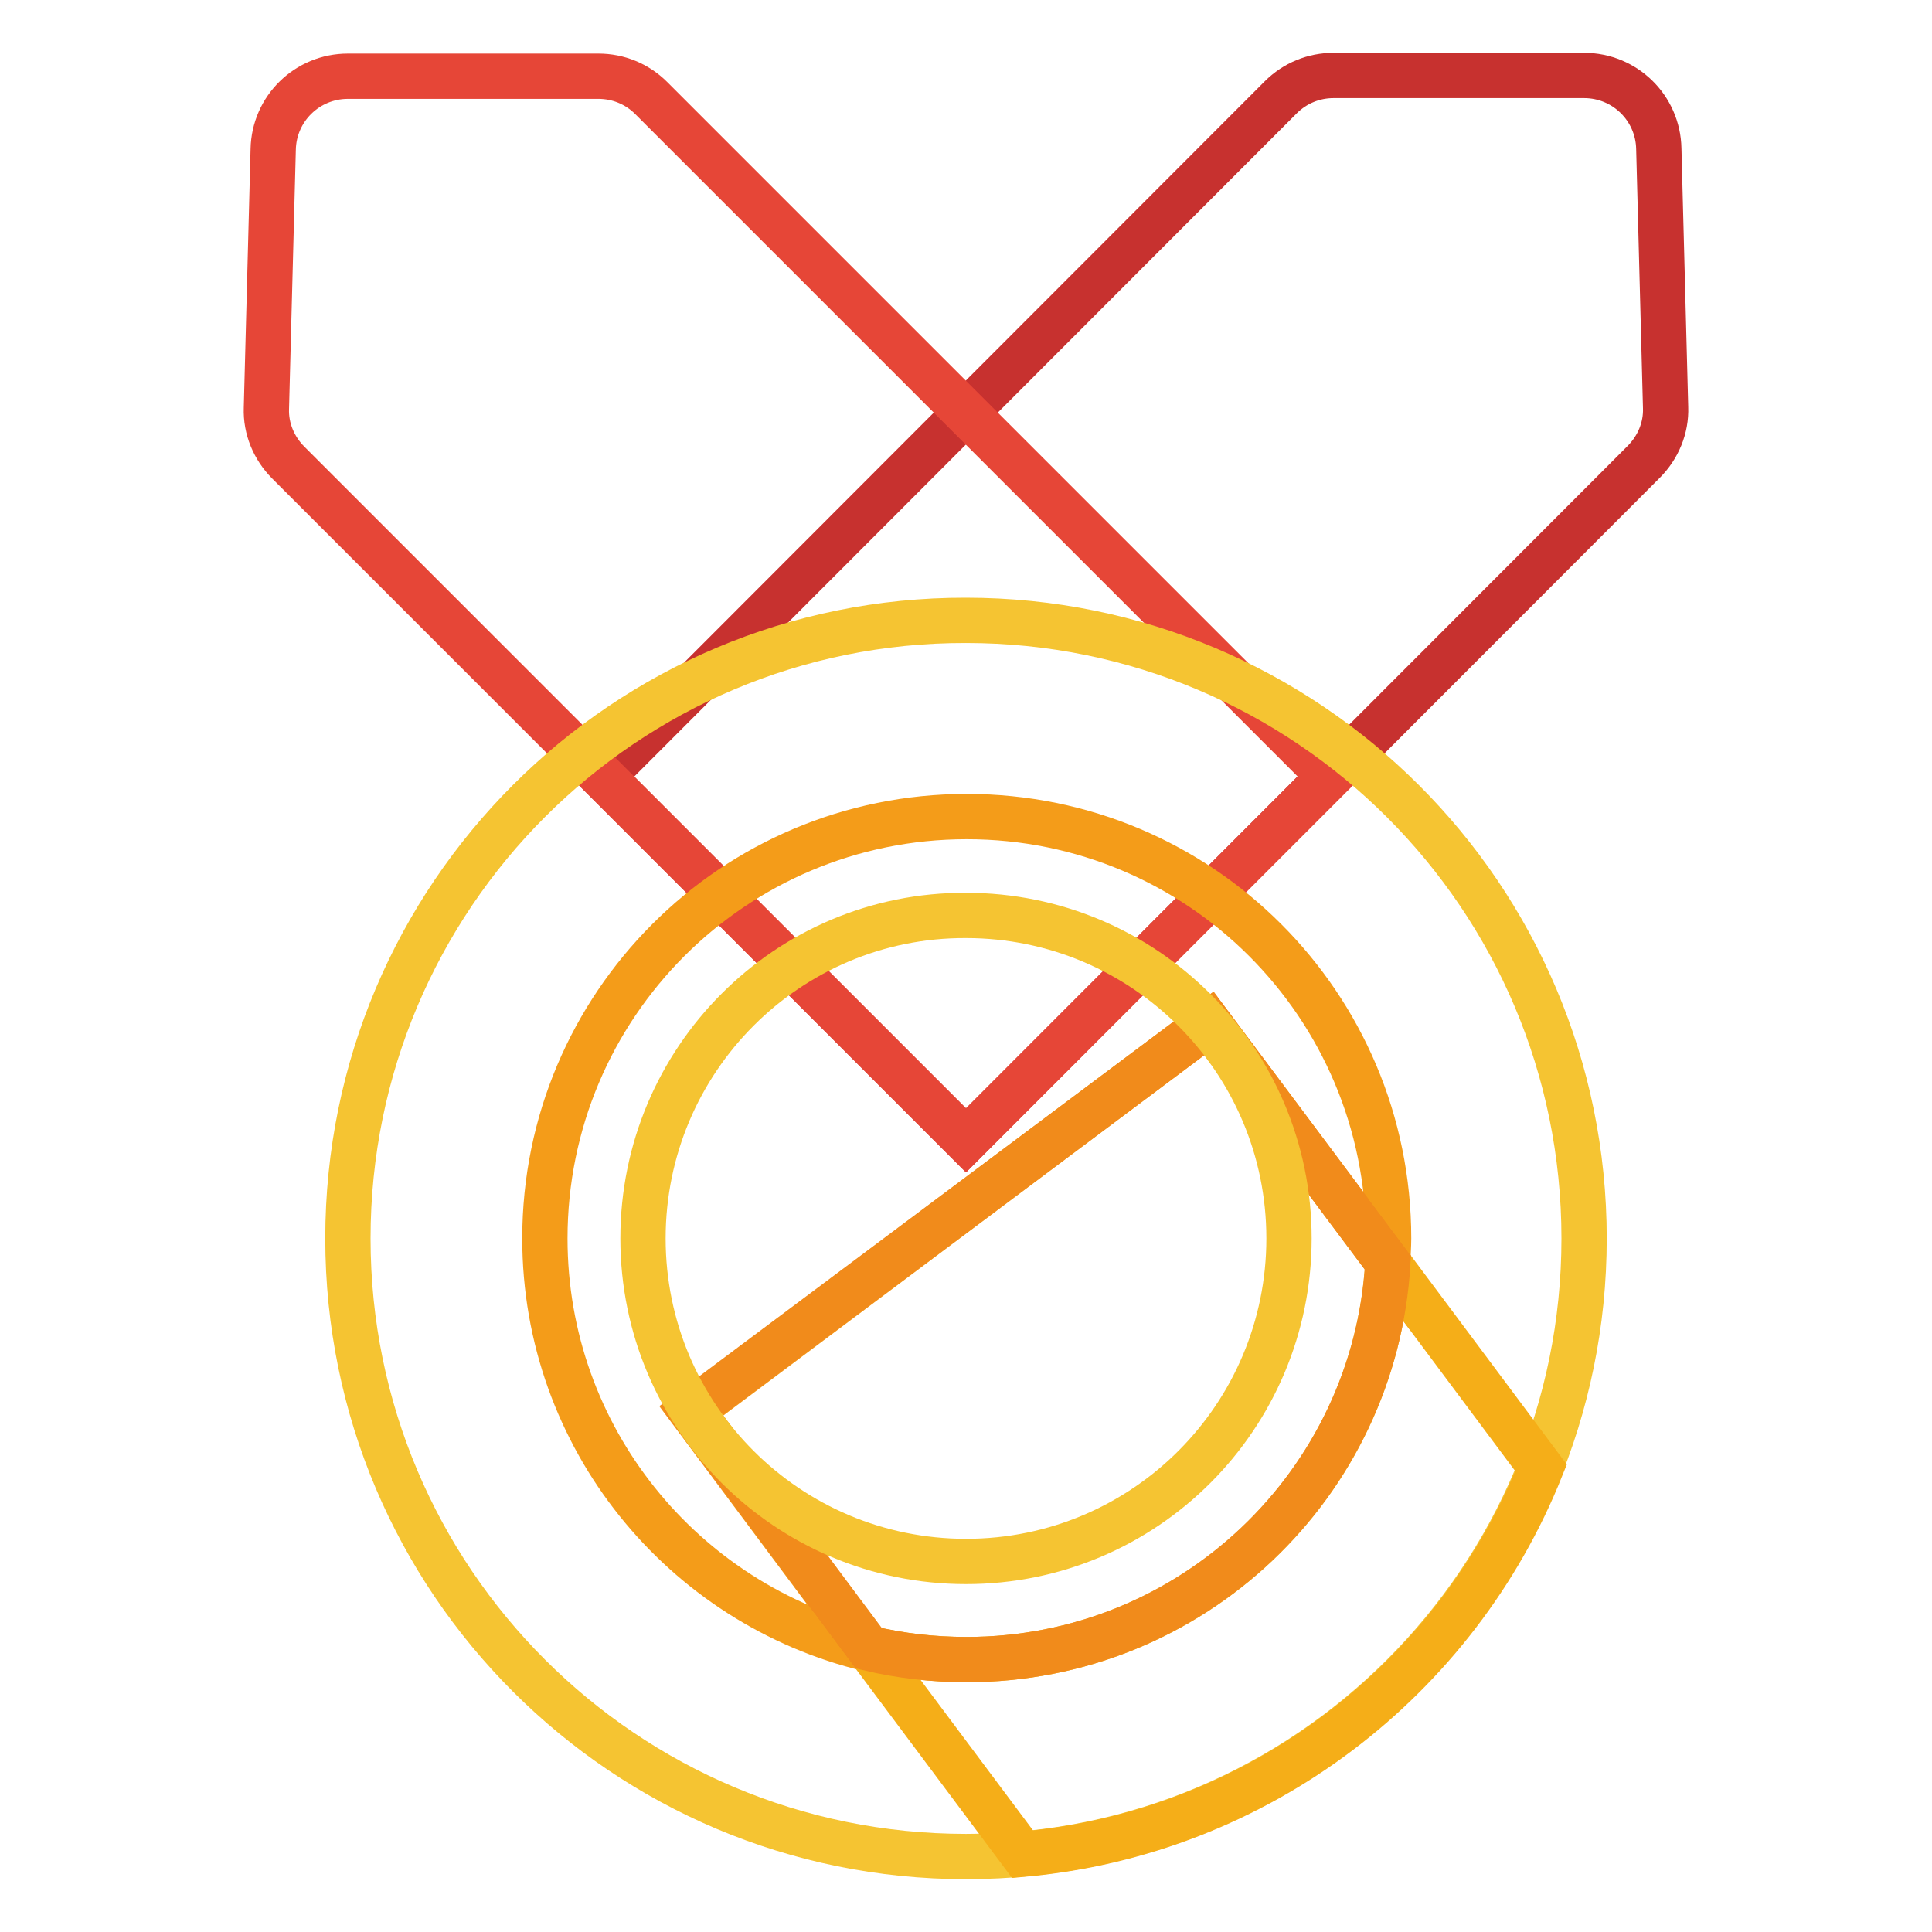
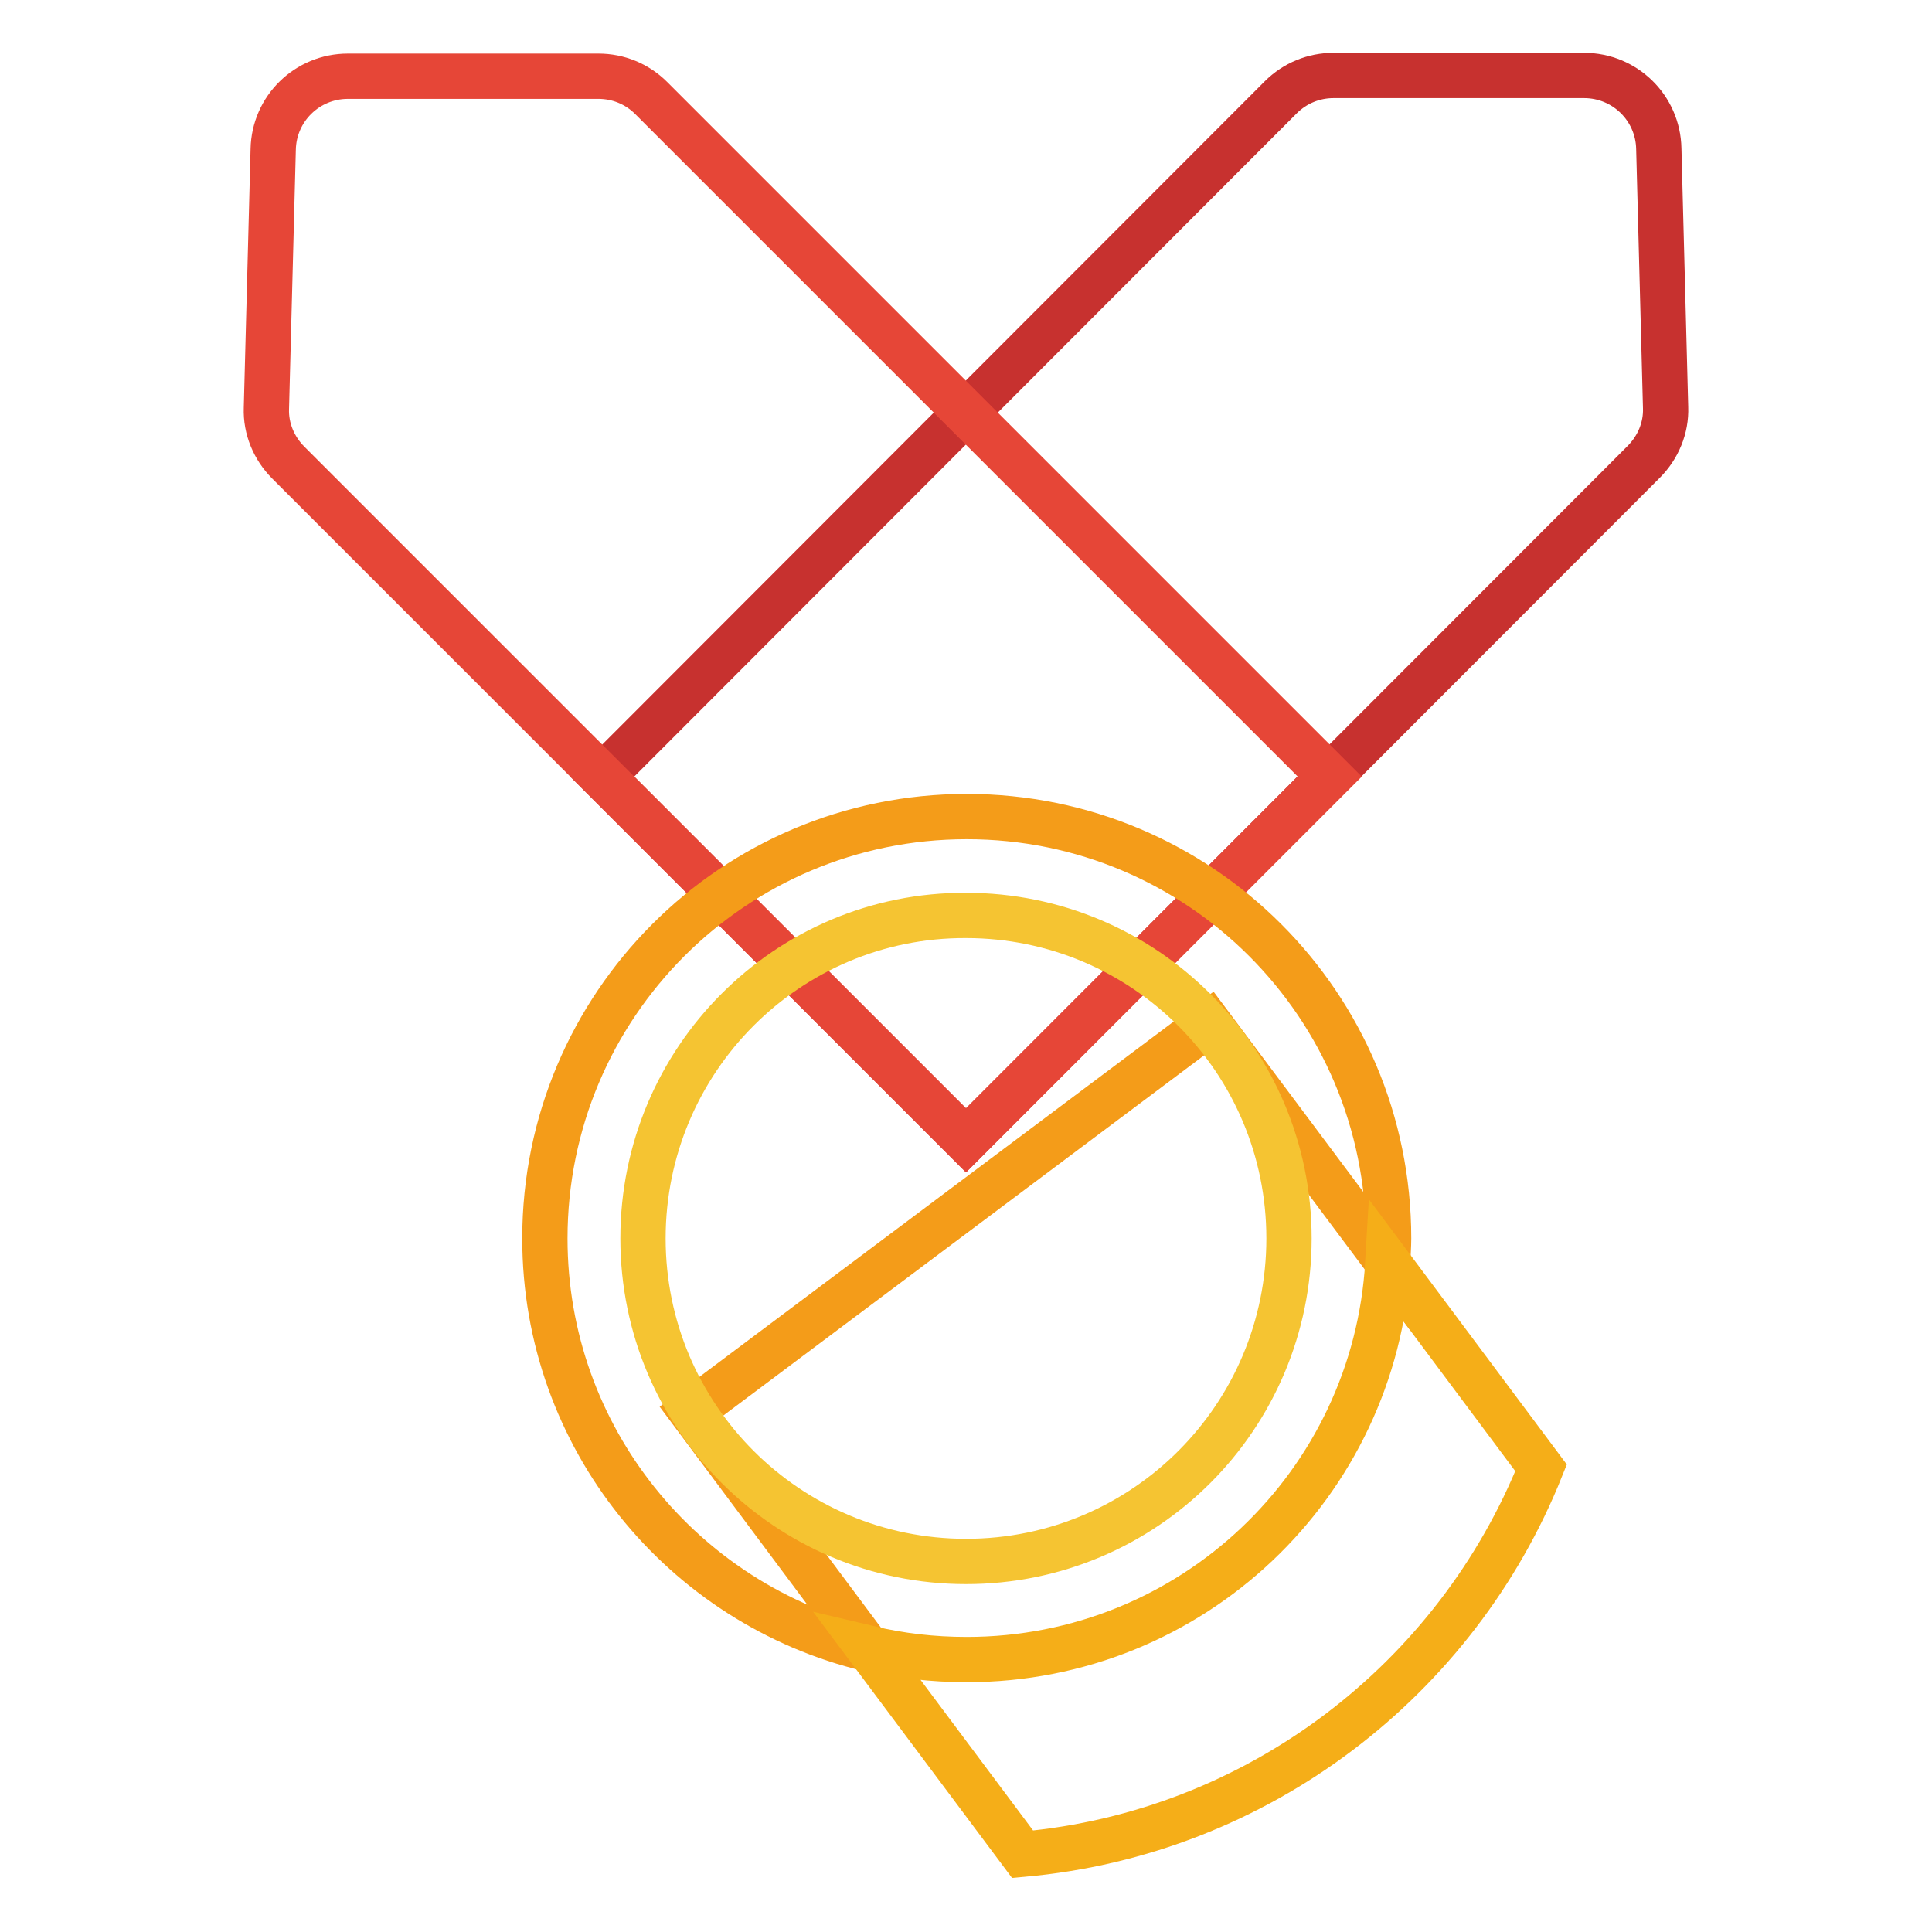
<svg xmlns="http://www.w3.org/2000/svg" version="1.1" x="0px" y="0px" viewBox="0 0 256 256" enable-background="new 0 0 256 256" xml:space="preserve">
  <g>
    <path stroke-width="6" fill-opacity="0" stroke="#c7312f" d="M79.8,102.9l48.2,48.2l89.8-89.9c1.9-1.9,3-4.5,2.9-7.2l-0.9-34.3c-0.1-5.4-4.5-9.7-9.9-9.7l-33.2,0 c-2.6,0-5.1,1-7,2.9L79.8,102.9z" />
    <path stroke-width="6" fill-opacity="0" stroke="#e64637" d="M176.2,102.9L128,151.1L38.2,61.3c-1.9-1.9-3-4.5-2.9-7.2l0.9-34.3c0.1-5.4,4.5-9.7,9.9-9.7l33.2,0 c2.6,0,5.1,1,7,2.9L176.2,102.9z" />
-     <path stroke-width="6" fill-opacity="0" stroke="#f5c432" d="M46.1,164.1c0,45.3,36.7,81.9,81.9,81.9c45.3,0,81.9-36.7,81.9-81.9l0,0c0-45.3-36.7-81.9-81.9-81.9 C82.8,82.1,46.1,118.8,46.1,164.1L46.1,164.1z" />
    <path stroke-width="6" fill-opacity="0" stroke="#f49c19" d="M160.2,135.6l23.7,31.7c0-1.1,0.1-2.1,0.1-3.2c0-30.9-25-55.9-55.9-55.9c-30.9,0-55.9,25-55.9,55.9 c0,26.4,18.3,48.5,42.9,54.4l-23.5-31.5L160.2,135.6z" />
    <path stroke-width="6" fill-opacity="0" stroke="#f5ae18" d="M183.9,167.3c-1.7,29.4-26,52.6-55.8,52.6c-4.5,0-8.8-0.5-13-1.5l20.4,27.3c31.3-2.8,57.5-23.2,68.7-51.2 L183.9,167.3L183.9,167.3z" />
-     <path stroke-width="6" fill-opacity="0" stroke="#f18b1b" d="M183.9,167.3l-23.7-31.7l-68.6,51.3l23.5,31.5c4.2,1,8.5,1.5,13,1.5C157.9,219.9,182.2,196.6,183.9,167.3z" />
    <path stroke-width="6" fill-opacity="0" stroke="#f5c432" d="M85.2,164.1c0,23.7,19.2,42.8,42.8,42.8c23.7,0,42.8-19.2,42.8-42.8c0-23.7-19.2-42.8-42.8-42.8 C104.4,121.2,85.2,140.4,85.2,164.1L85.2,164.1z" />
  </g>
</svg>